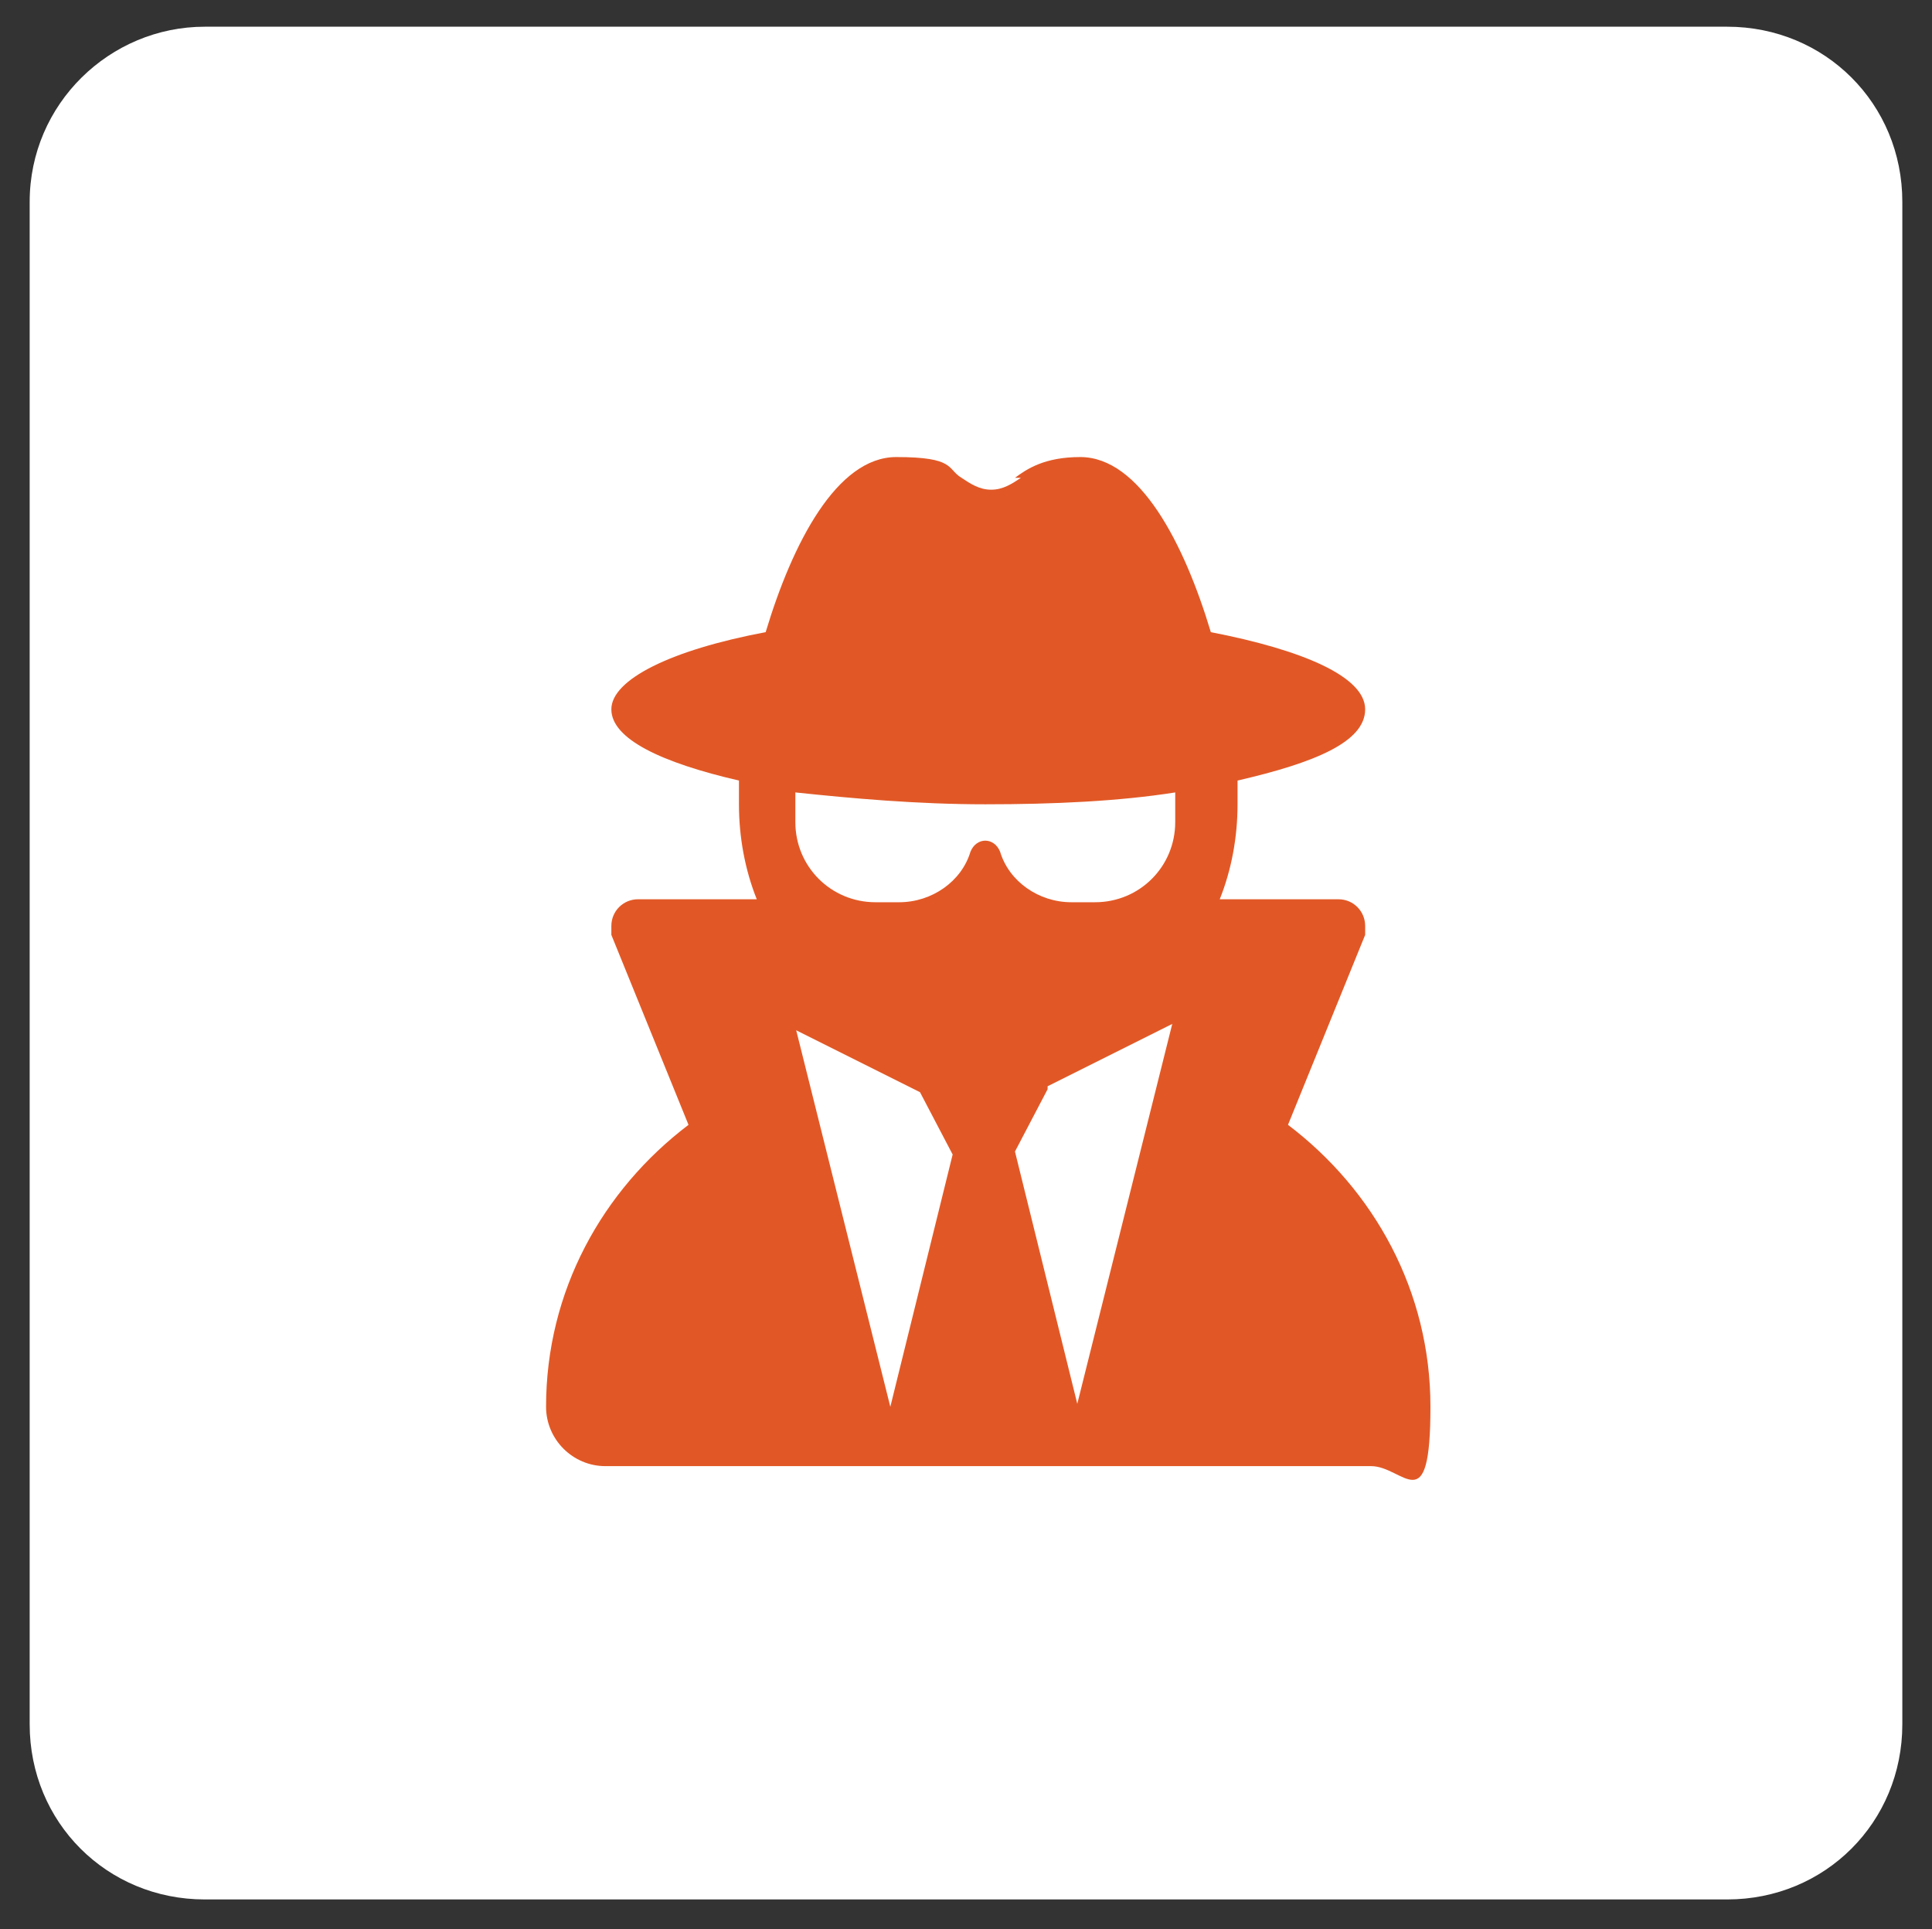
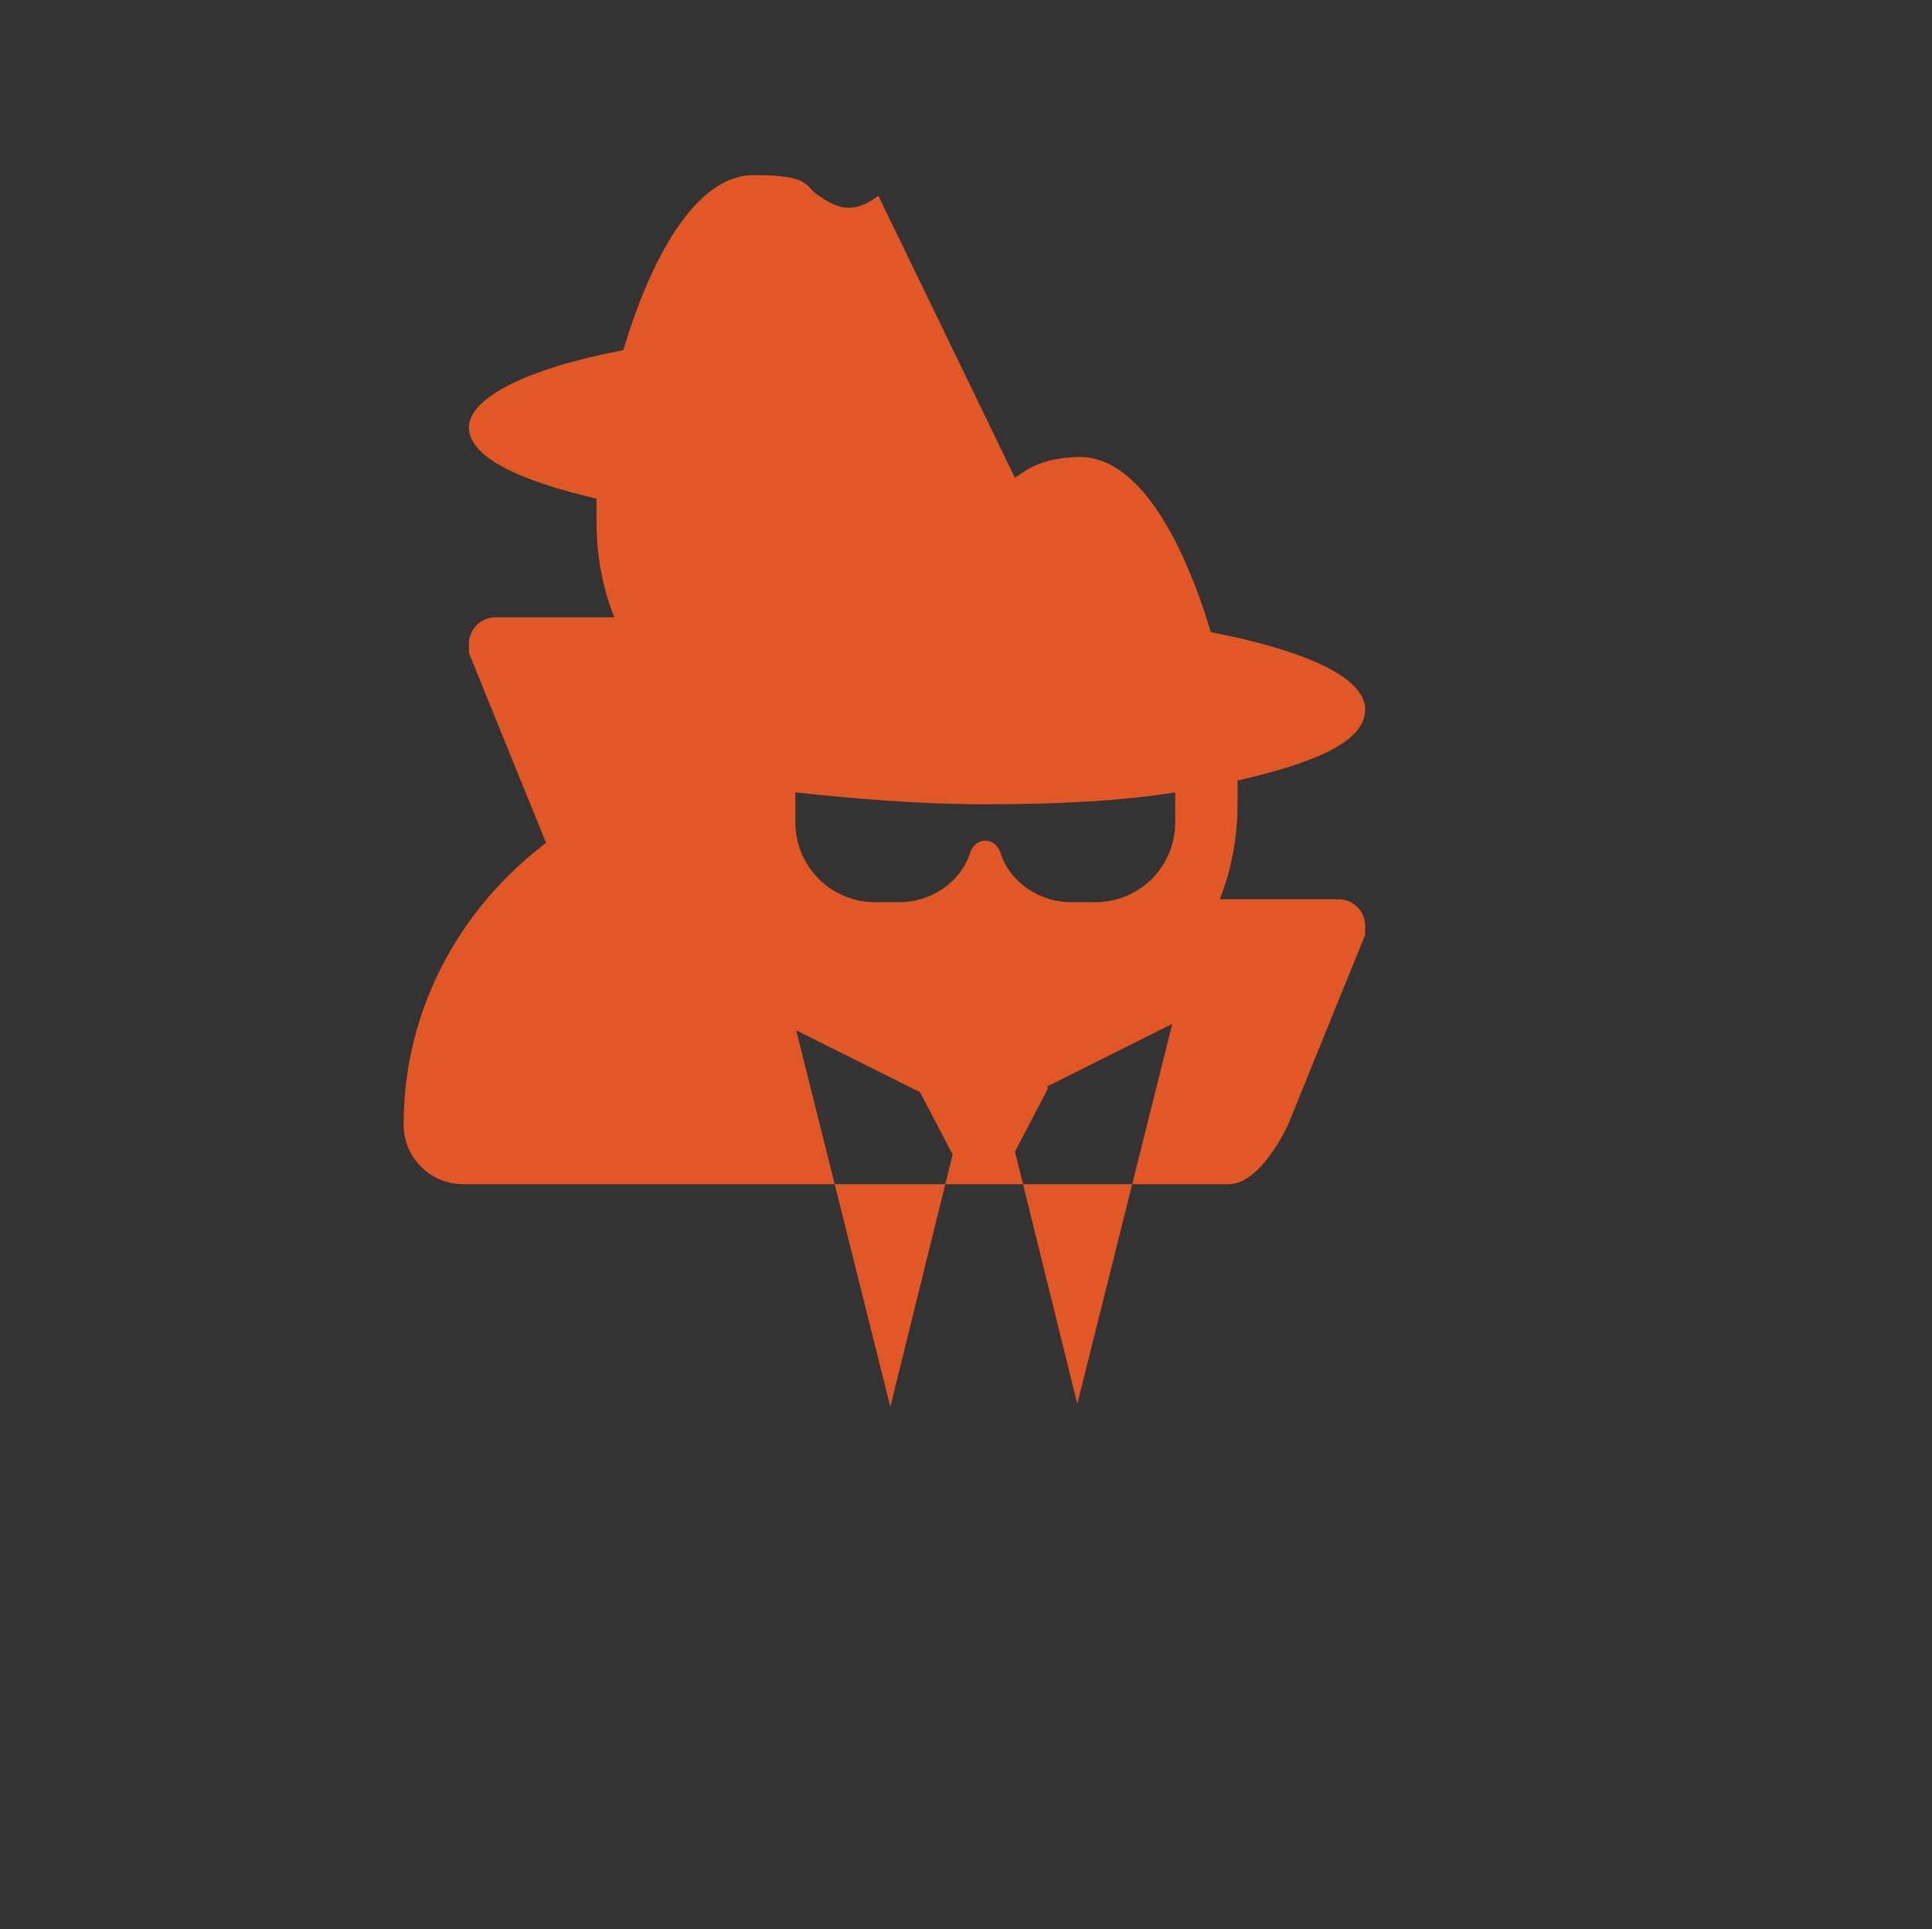
<svg xmlns="http://www.w3.org/2000/svg" id="Layer_1" version="1.1" viewBox="0 0 65.1 65">
  <rect x="0" y="0" width="65.1" height="65" fill="#333333" stroke="none" />
  <defs>
    <style>
      .st0 {
        fill: #fff;
      }

      .st1 {
        fill: #e15826;
      }
    </style>
  </defs>
-   <path class="st0" d="M6.9.9h51.3c3.3,0,5.9,2.6,5.9,5.9v51.3c0,3.3-2.6,5.9-5.9,5.9H6.9c-3.3,0-5.9-2.6-5.9-5.9V6.8C1,3.5,3.7.9,6.9.9Z" />
-   <path class="st1" d="M34.2,16.1c.4-.3,1-.7,2.2-.7,2,0,3.5,2.9,4.4,5.9,3.1.6,5.2,1.5,5.2,2.6s-1.7,1.8-4.3,2.4c0,.3,0,.5,0,.8,0,1.1-.2,2.2-.6,3.2h4c.5,0,.9.4.9.9s0,.2,0,.3l-2.6,6.4c2.9,2.2,4.8,5.6,4.8,9.5s-.9,2-2,2h-25.8c-1.1,0-2-.9-2-2,0-3.9,1.9-7.3,4.8-9.5l-2.6-6.4c0-.1,0-.2,0-.3,0-.5.4-.9.9-.9h4c-.4-1-.6-2.1-.6-3.2s0-.5,0-.8c-2.6-.6-4.3-1.4-4.3-2.4s2-2,5.2-2.6c.9-3,2.4-5.9,4.4-5.9s1.7.4,2.2.7c.3.2.6.4,1,.4s.7-.2,1-.4ZM39.6,27.7v-1c-1.9.3-4.1.4-6.4.4s-4.5-.2-6.4-.4v1c0,1.5,1.2,2.7,2.7,2.7h.8c1.1,0,2.1-.7,2.4-1.7.2-.5.8-.5,1,0,.3,1,1.3,1.7,2.4,1.7h.8c1.5,0,2.7-1.2,2.7-2.7ZM26.8,34.6l3.2,12.8,2.1-8.5-1.1-2.1-4.2-2.1ZM35.3,36.7l-1.1,2.1,2.1,8.5,3.2-12.8-4.2,2.1Z" />
+   <path class="st1" d="M34.2,16.1c.4-.3,1-.7,2.2-.7,2,0,3.5,2.9,4.4,5.9,3.1.6,5.2,1.5,5.2,2.6s-1.7,1.8-4.3,2.4c0,.3,0,.5,0,.8,0,1.1-.2,2.2-.6,3.2h4c.5,0,.9.4.9.9s0,.2,0,.3l-2.6,6.4s-.9,2-2,2h-25.8c-1.1,0-2-.9-2-2,0-3.9,1.9-7.3,4.8-9.5l-2.6-6.4c0-.1,0-.2,0-.3,0-.5.4-.9.9-.9h4c-.4-1-.6-2.1-.6-3.2s0-.5,0-.8c-2.6-.6-4.3-1.4-4.3-2.4s2-2,5.2-2.6c.9-3,2.4-5.9,4.4-5.9s1.7.4,2.2.7c.3.2.6.4,1,.4s.7-.2,1-.4ZM39.6,27.7v-1c-1.9.3-4.1.4-6.4.4s-4.5-.2-6.4-.4v1c0,1.5,1.2,2.7,2.7,2.7h.8c1.1,0,2.1-.7,2.4-1.7.2-.5.8-.5,1,0,.3,1,1.3,1.7,2.4,1.7h.8c1.5,0,2.7-1.2,2.7-2.7ZM26.8,34.6l3.2,12.8,2.1-8.5-1.1-2.1-4.2-2.1ZM35.3,36.7l-1.1,2.1,2.1,8.5,3.2-12.8-4.2,2.1Z" />
</svg>